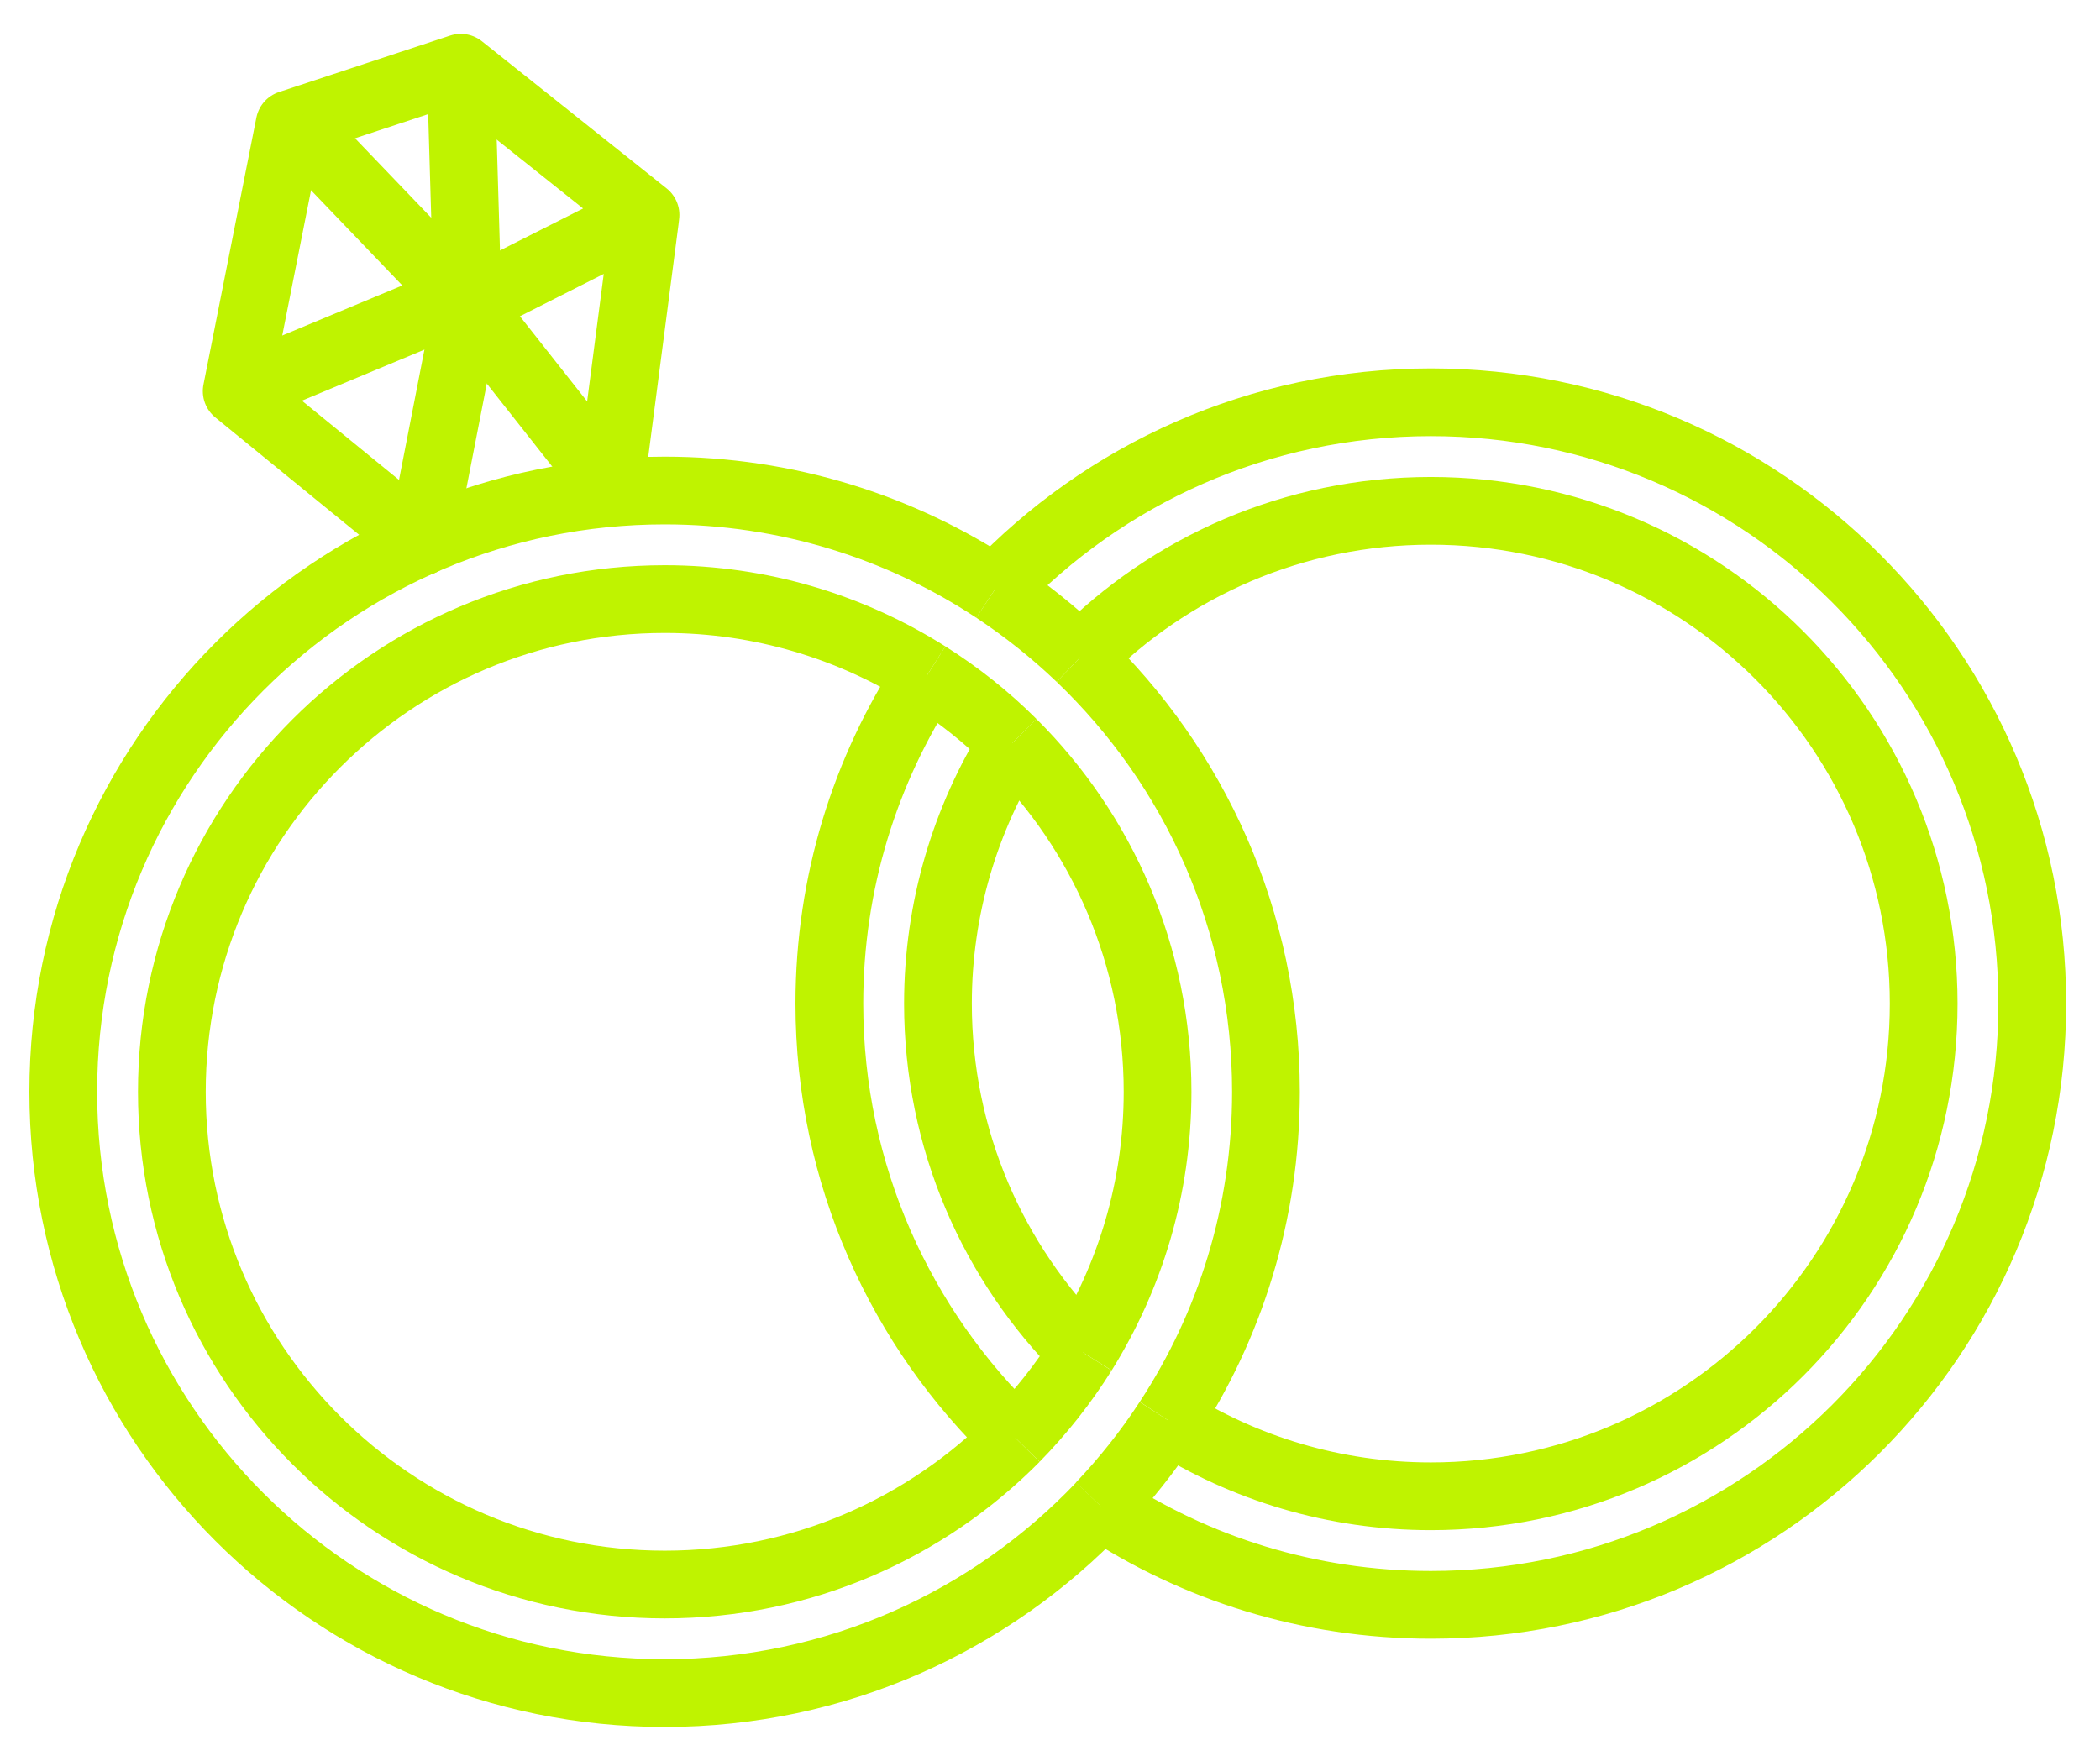
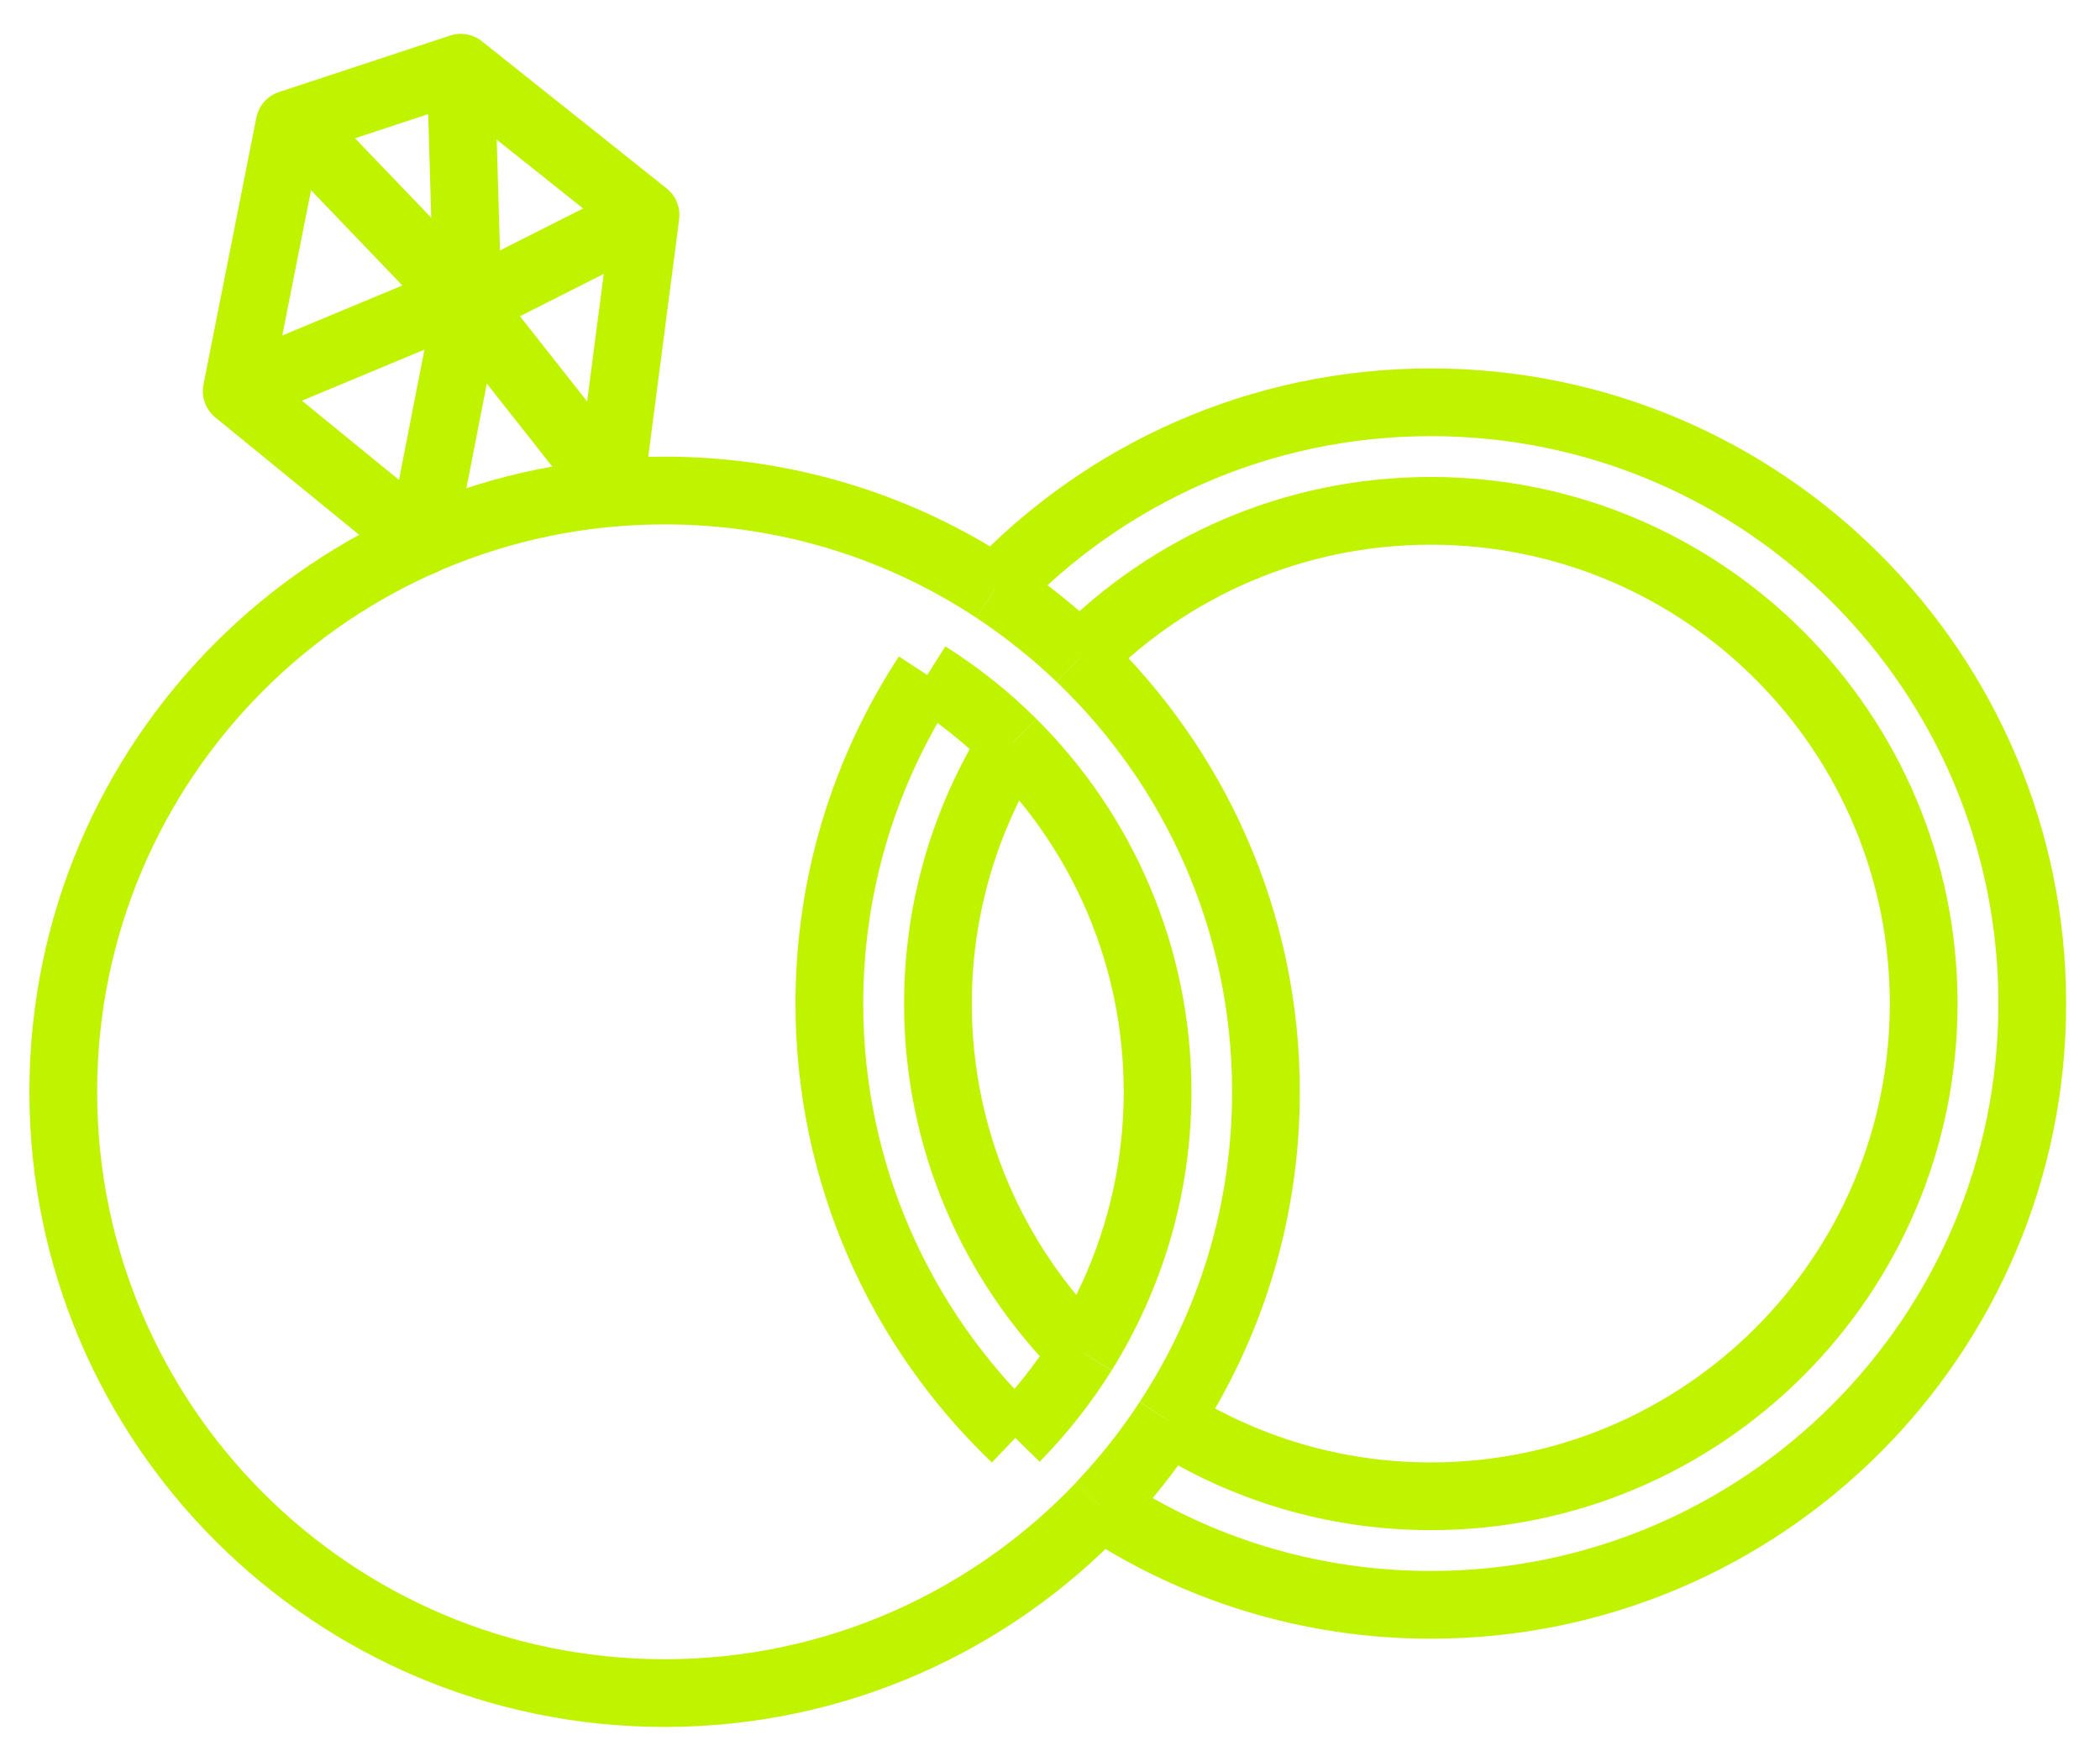
<svg xmlns="http://www.w3.org/2000/svg" width="31" height="26" viewBox="0 0 31 26" fill="none">
  <path d="M15.944 9.707C17.263 8.371 19.093 7.543 21.122 7.543C25.139 7.543 28.397 10.802 28.397 14.819C28.397 18.836 25.139 22.094 21.122 22.094C19.697 22.094 18.368 21.682 17.247 20.973" stroke="#BFF300" stroke-miterlimit="10" />
  <path d="M15.987 19.971C14.664 18.654 13.846 16.831 13.846 14.819C13.846 13.404 14.252 12.088 14.948 10.97" stroke="#BFF300" stroke-miterlimit="10" />
  <path d="M13.688 9.967C12.774 11.363 12.243 13.028 12.243 14.819C12.243 17.342 13.299 19.618 14.987 21.234" stroke="#BFF300" stroke-miterlimit="10" />
  <path d="M14.687 8.704C16.303 7.002 18.589 5.94 21.122 5.94C26.026 5.94 30 9.915 30 14.819C30 19.723 26.026 23.697 21.122 23.697C19.321 23.697 17.645 23.16 16.247 22.236" stroke="#BFF300" stroke-miterlimit="10" />
  <path d="M15.986 19.971C15.699 20.429 15.366 20.851 14.99 21.234" stroke="#BFF300" stroke-miterlimit="10" />
  <path d="M13.688 9.967C14.143 10.254 14.568 10.591 14.947 10.97" stroke="#BFF300" stroke-miterlimit="10" />
-   <path d="M13.688 9.967C12.566 9.258 11.237 8.846 9.813 8.846C5.796 8.846 2.537 12.105 2.537 16.122C2.537 20.139 5.796 23.397 9.813 23.397C11.838 23.397 13.671 22.569 14.991 21.234" stroke="#BFF300" stroke-miterlimit="10" />
  <path d="M15.986 19.971C16.682 18.852 17.088 17.537 17.088 16.122C17.088 14.11 16.27 12.286 14.947 10.97" stroke="#BFF300" stroke-miterlimit="10" />
  <path d="M14.687 8.704C13.289 7.781 11.613 7.243 9.812 7.243C4.908 7.243 0.934 11.217 0.934 16.122C0.934 21.026 4.908 25 9.812 25C12.345 25 14.628 23.938 16.247 22.236" stroke="#BFF300" stroke-miterlimit="10" />
  <path d="M16.244 22.236C16.613 21.847 16.949 21.425 17.243 20.973" stroke="#BFF300" stroke-miterlimit="10" />
  <path d="M15.944 9.707C15.558 9.338 15.136 9.001 14.687 8.704" stroke="#BFF300" stroke-miterlimit="10" />
  <path d="M15.944 9.707C17.633 11.323 18.688 13.599 18.688 16.122C18.688 17.913 18.157 19.578 17.243 20.973" stroke="#BFF300" stroke-miterlimit="10" />
  <path d="M8.995 7.283L9.519 3.259L9.529 3.173L6.802 1L4.275 1.834L3.494 5.776L6.221 8.002L6.904 4.499L9.529 3.173" stroke="#BFF300" stroke-linejoin="round" />
  <path d="M3.494 5.776L6.802 4.397" stroke="#BFF300" stroke-linejoin="round" />
  <path d="M9.008 7.167L6.904 4.499L4.331 1.815" stroke="#BFF300" stroke-linejoin="round" />
  <path d="M6.801 1L6.904 4.499" stroke="#BFF300" stroke-linejoin="round" />
</svg>